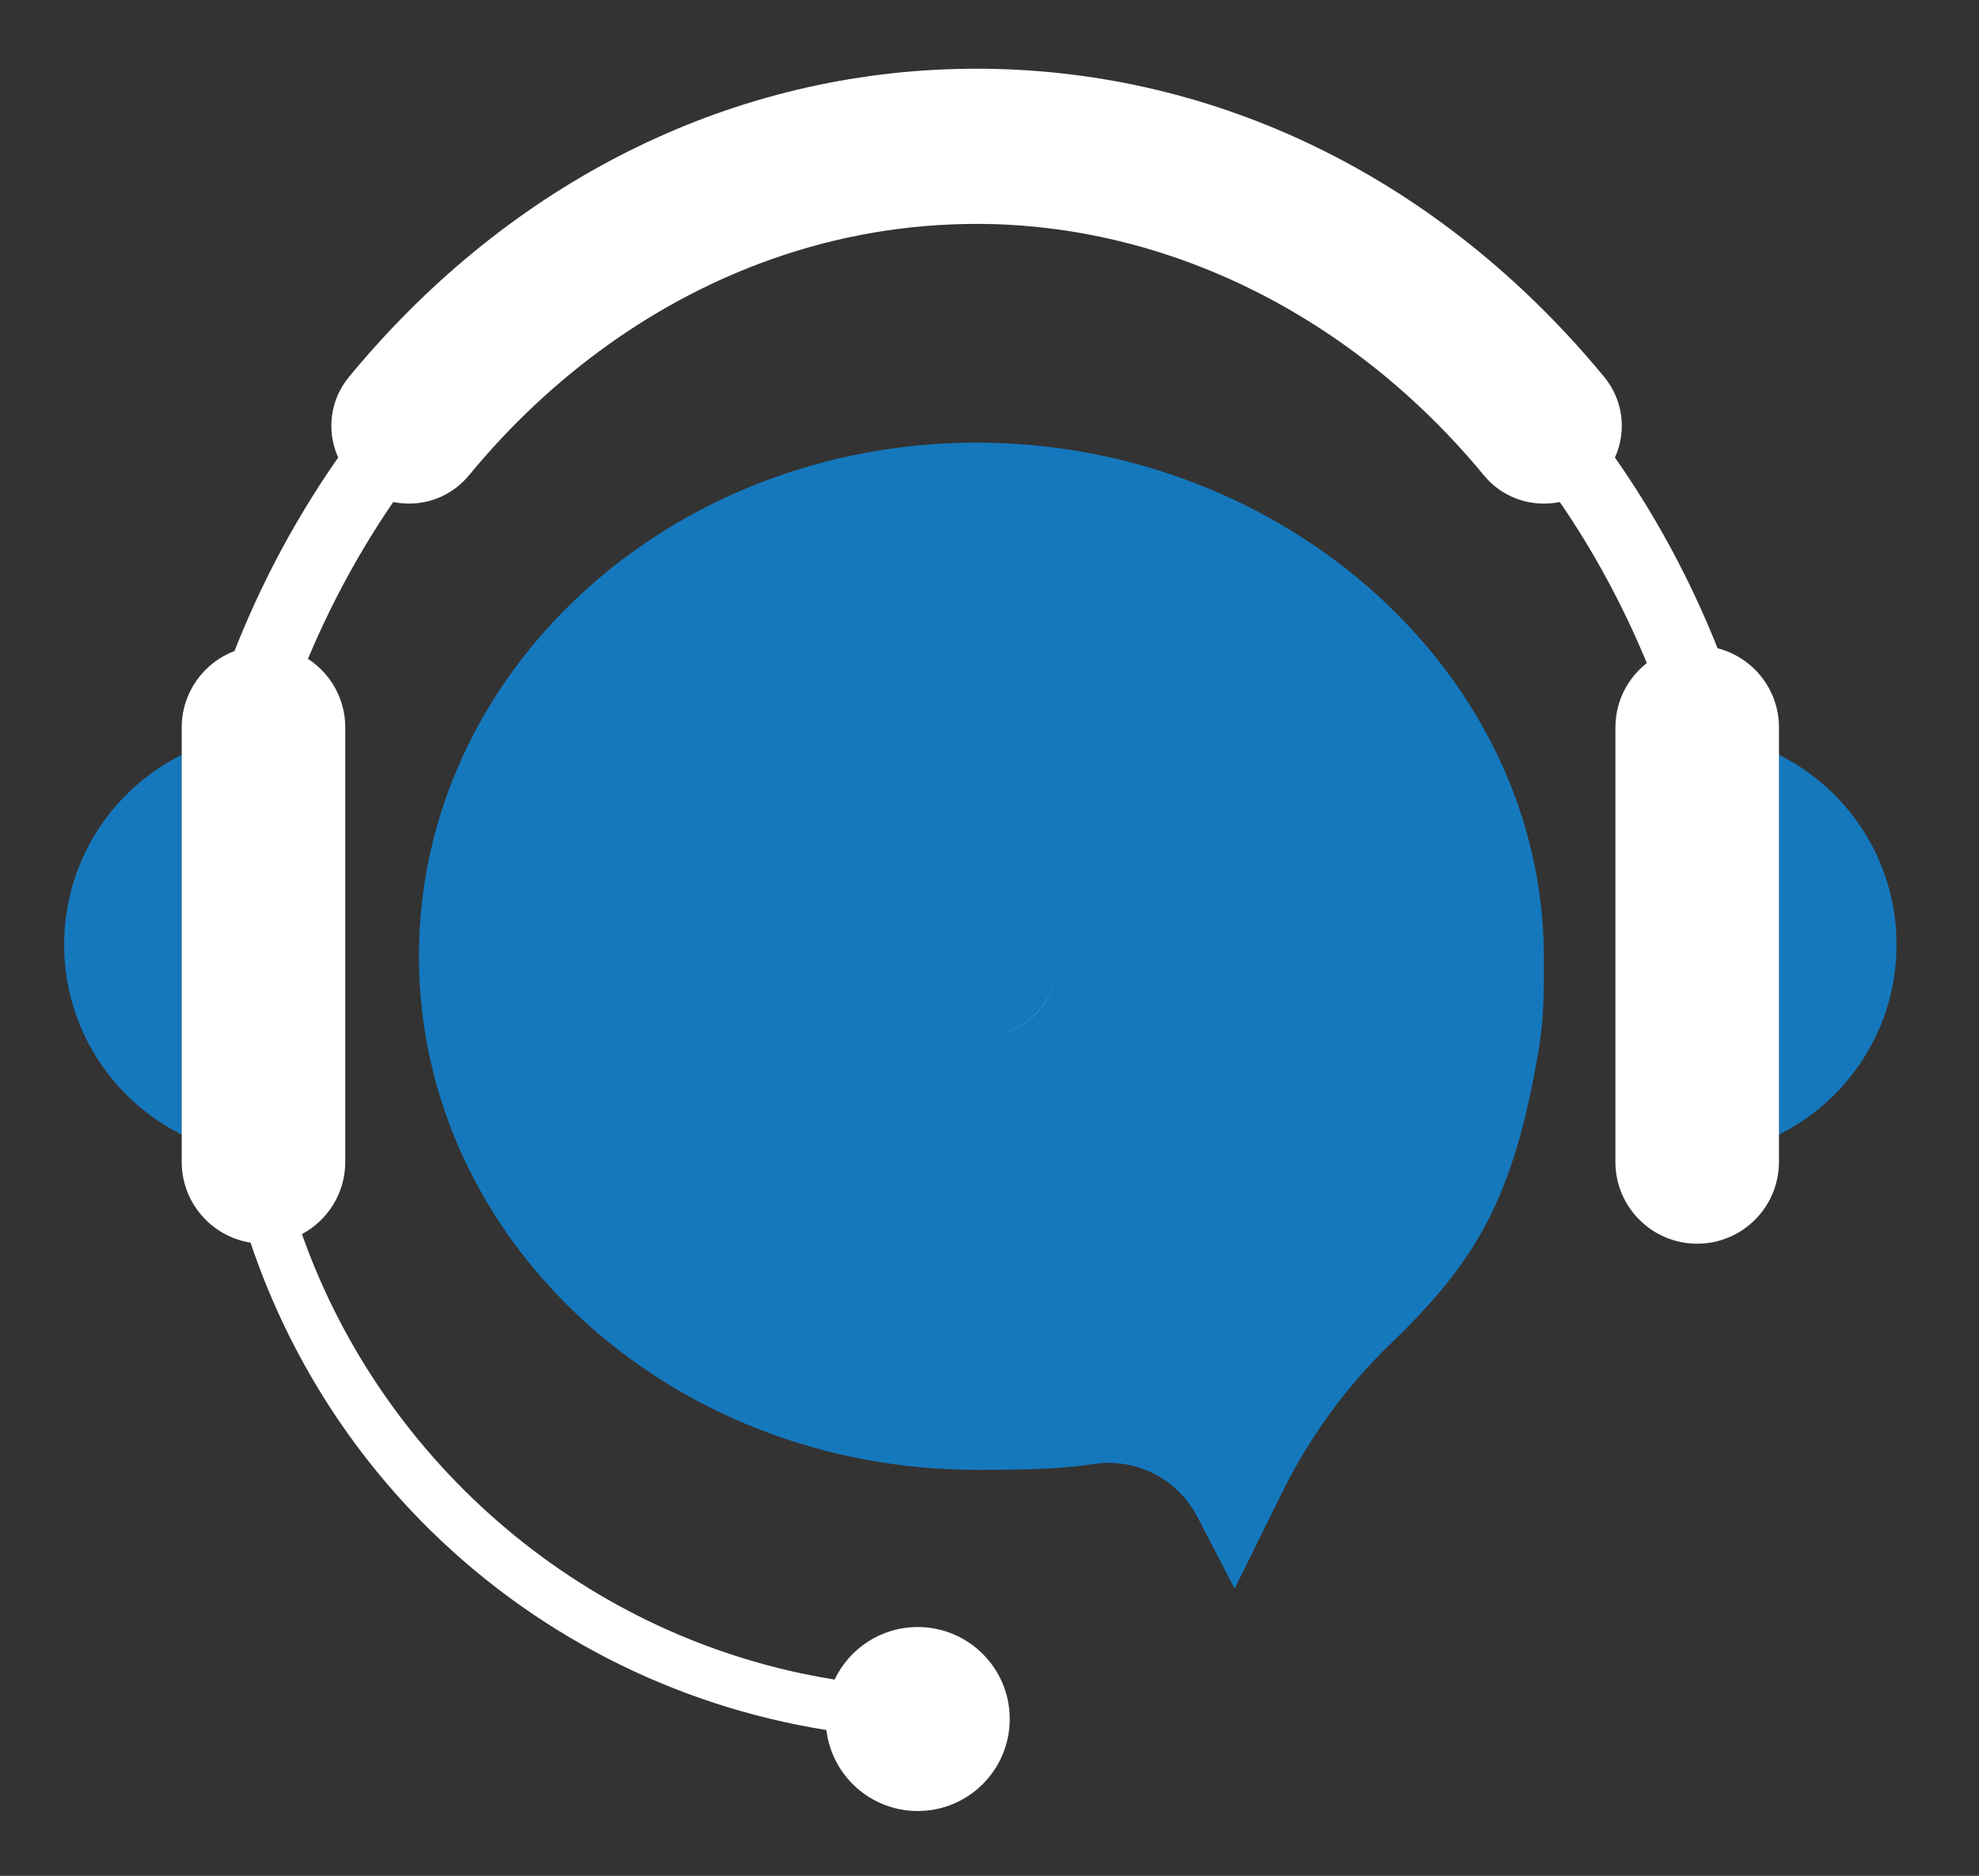
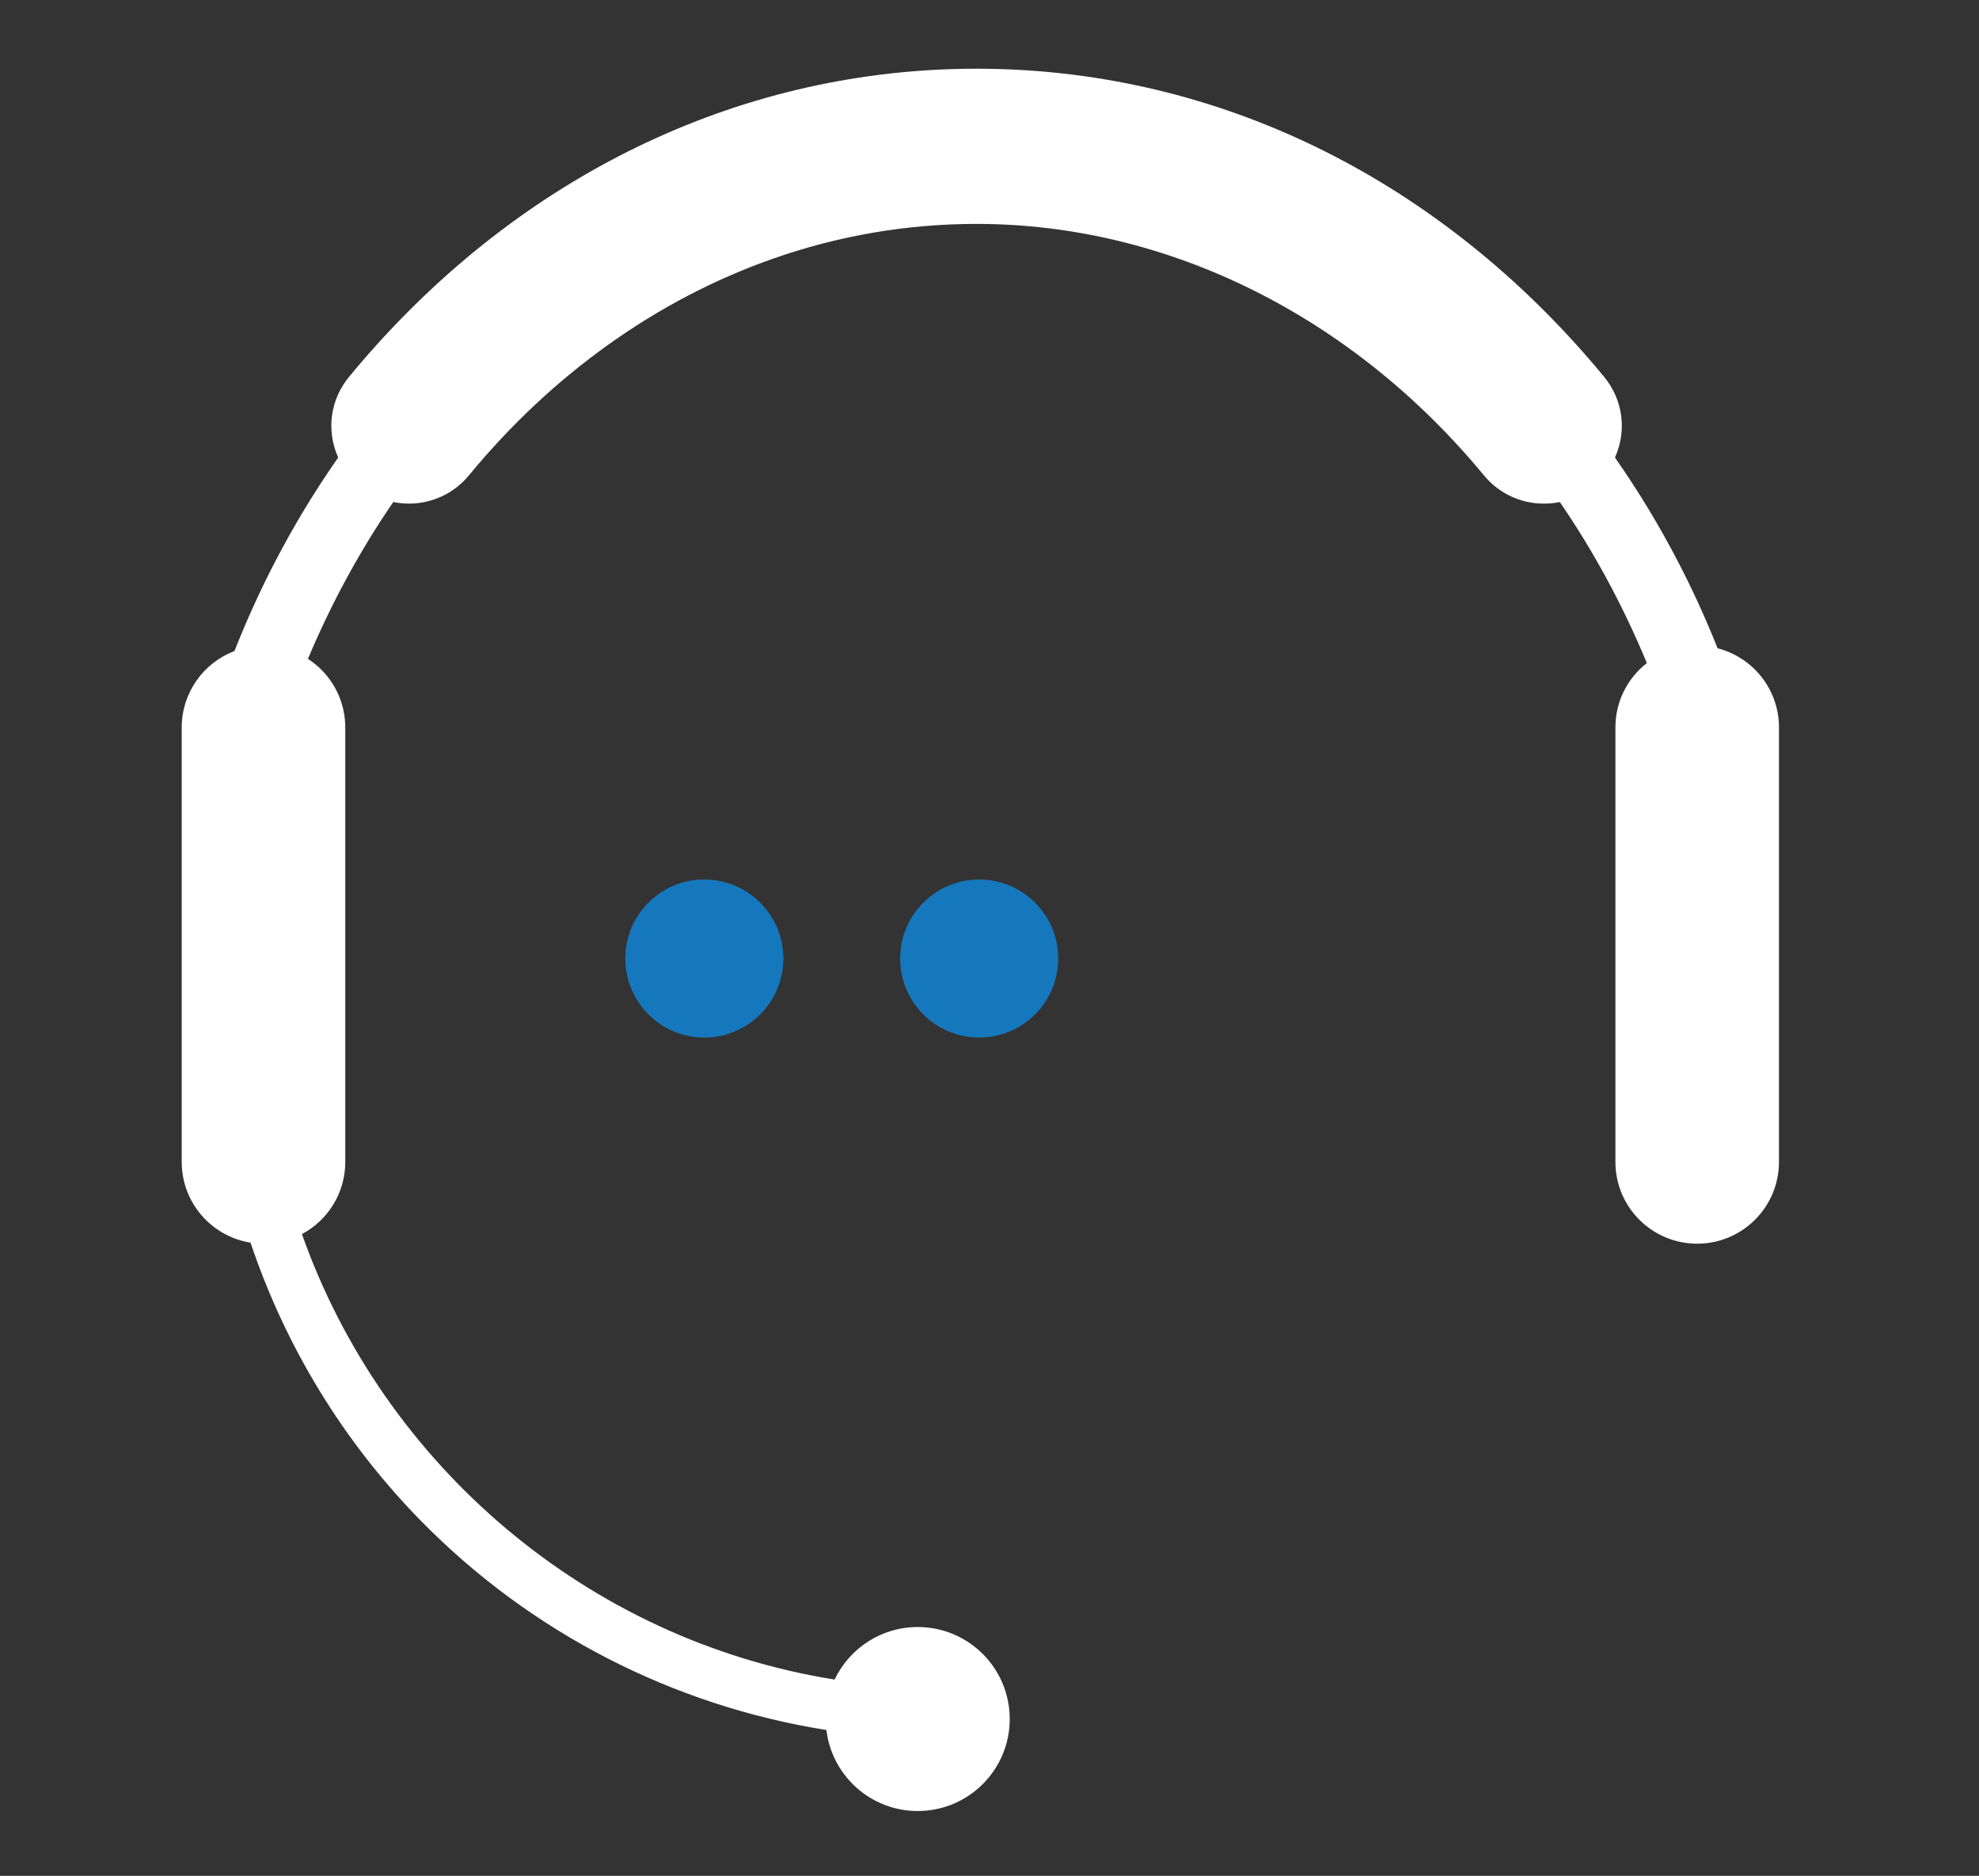
<svg xmlns="http://www.w3.org/2000/svg" version="1.1" id="Ñëîé_1" x="0px" y="0px" viewBox="0 0 288 273" enable-background="new 0 0 288 273" xml:space="preserve">
  <rect x="0" y="0" width="288" height="273" fill="#333333" stroke="none" />
  <style type="text/css">
		 #kulaklik{
			fill: white
		 }
		#circle1{
			animation: fadeIn 1s infinite;
			animation-direction: alternate;
			animation-delay: 0ms;
		}
		#circle2{
			animation: fadeIn 1s infinite;
			animation-direction: alternate;
			animation-delay: 300ms;
		}
		#circle3{
			animation: fadeIn 1s infinite;
			animation-direction: alternate;
			animation-delay: 600ms;
		}
		@keyframes fadeIn{
			0%{
				opacity: 0
			}
			50%{
				opacity: 1
			}
			100%{
				opacity: 0
			}
		}

    </style>
  <g>
    <g>
-       <ellipse fill="#FFFFFF" cx="145" cy="139" rx="60" ry="49" />
-       <path fill="#1578BD" d="M142.118,64.421c-44.819,0-81.152,33.465-81.152,74.744c0,41.282,36.332,74.747,81.152,74.747    c7.567,0,11.933-0.098,17.173-0.861c6.11-0.89,12.112,2.208,14.954,7.69l5.429,10.469l6.849-13.888    c4.005-8.122,9.362-15.512,15.884-21.794c12.466-12.007,17.869-21.16,21.525-42.791c0.858-5.074,0.744-9.949,0.744-13.389    C224.676,98.064,186.938,64.421,142.118,64.421z M113.357,140.541c-0.35,5.503-4.813,9.965-10.312,10.312    c-6.67,0.422-12.169-5.077-11.747-11.747c0.347-5.499,4.809-9.962,10.312-10.312C108.28,128.376,113.776,133.872,113.357,140.541z     M153.851,140.541c-0.35,5.503-4.813,9.965-10.312,10.312c-6.67,0.422-12.169-5.077-11.747-11.747    c0.346-5.499,4.809-9.962,10.312-10.312C148.773,128.376,154.269,133.872,153.851,140.541z M194.344,140.541    c-0.35,5.503-4.813,9.965-10.312,10.312c-6.67,0.422-12.169-5.077-11.747-11.747c0.346-5.499,4.809-9.962,10.312-10.312    C189.267,128.376,194.763,133.872,194.344,140.541z" />
-       <path fill="#1578BD" d="M9.337,137.487c0,12.102,6.966,22.579,17.108,27.637V109.85C16.303,114.908,9.337,125.385,9.337,137.487z" />
-       <path fill="#1578BD" d="M258.892,109.85v55.274C269.034,160.066,276,149.589,276,137.487    C276,125.385,269.034,114.908,258.892,109.85z" />
      <path id="kulaklik" d="M258.892,105.874c0-5.548-3.799-10.211-8.936-11.529c-1.717-4.308-3.635-8.516-5.754-12.597    c-2.738-5.272-5.808-10.338-9.18-15.16c1.76-3.933,1.168-8.412-1.577-11.745c-0.948-1.151-1.927-2.3-2.909-3.415    C207.007,24.713,175.605,10,142.116,10c-33.487,0-64.886,14.713-88.413,41.429c-0.981,1.114-1.96,2.262-2.908,3.413    c-2.747,3.333-3.339,7.812-1.579,11.746c-3.373,4.823-6.445,9.889-9.184,15.163c-2.185,4.207-4.153,8.549-5.911,12.998    c-4.486,1.705-7.676,6.043-7.676,11.126v3.976v55.274v3.976c0,5.931,4.341,10.848,10.018,11.751    c5.074,15.121,13.529,29.021,24.87,40.561c15.933,16.213,36.62,26.818,58.933,30.366c0.792,6.639,6.438,11.788,13.29,11.788    c7.395,0,13.389-5.994,13.389-13.389c0-7.395-5.994-13.389-13.389-13.389c-5.339,0-9.946,3.125-12.096,7.646    c-35.989-5.745-65.664-31.254-77.519-64.83c3.752-2.003,6.306-5.955,6.306-10.504v-63.225c0-3.288-1.331-6.263-3.485-8.416    c-0.59-0.59-1.244-1.116-1.948-1.573c3.437-8.175,7.608-15.818,12.421-22.826c0.744,0.151,1.512,0.231,2.296,0.231    c3.386,0,6.568-1.507,8.732-4.133c12.101-14.692,27.365-25.577,44.143-31.48c9.583-3.38,19.577-5.094,29.708-5.094    c27.731,0,54.649,13.344,73.85,36.61c2.149,2.604,5.32,4.098,8.701,4.098h0.038c0.783,0,1.55-0.08,2.293-0.23    c4.912,7.154,9.169,15,12.667,23.437c-0.382,0.299-0.748,0.618-1.091,0.961c-2.153,2.153-3.485,5.129-3.485,8.416V169.1    c0,6.572,5.33,11.901,11.901,11.901c6.572,0,11.901-5.33,11.901-11.901v-3.976V109.85V105.874z" />
    </g>
  </g>
  <circle id="circle1" fill="#1578BD" cx="102.5" cy="139.5" r="11.5" />
  <circle id="circle2" fill="#1578BD" cx="142.5" cy="139.5" r="11.5" />
-   <circle id="circle3" fill="#1578BD" cx="183.5" cy="139.5" r="11.5" />
</svg>